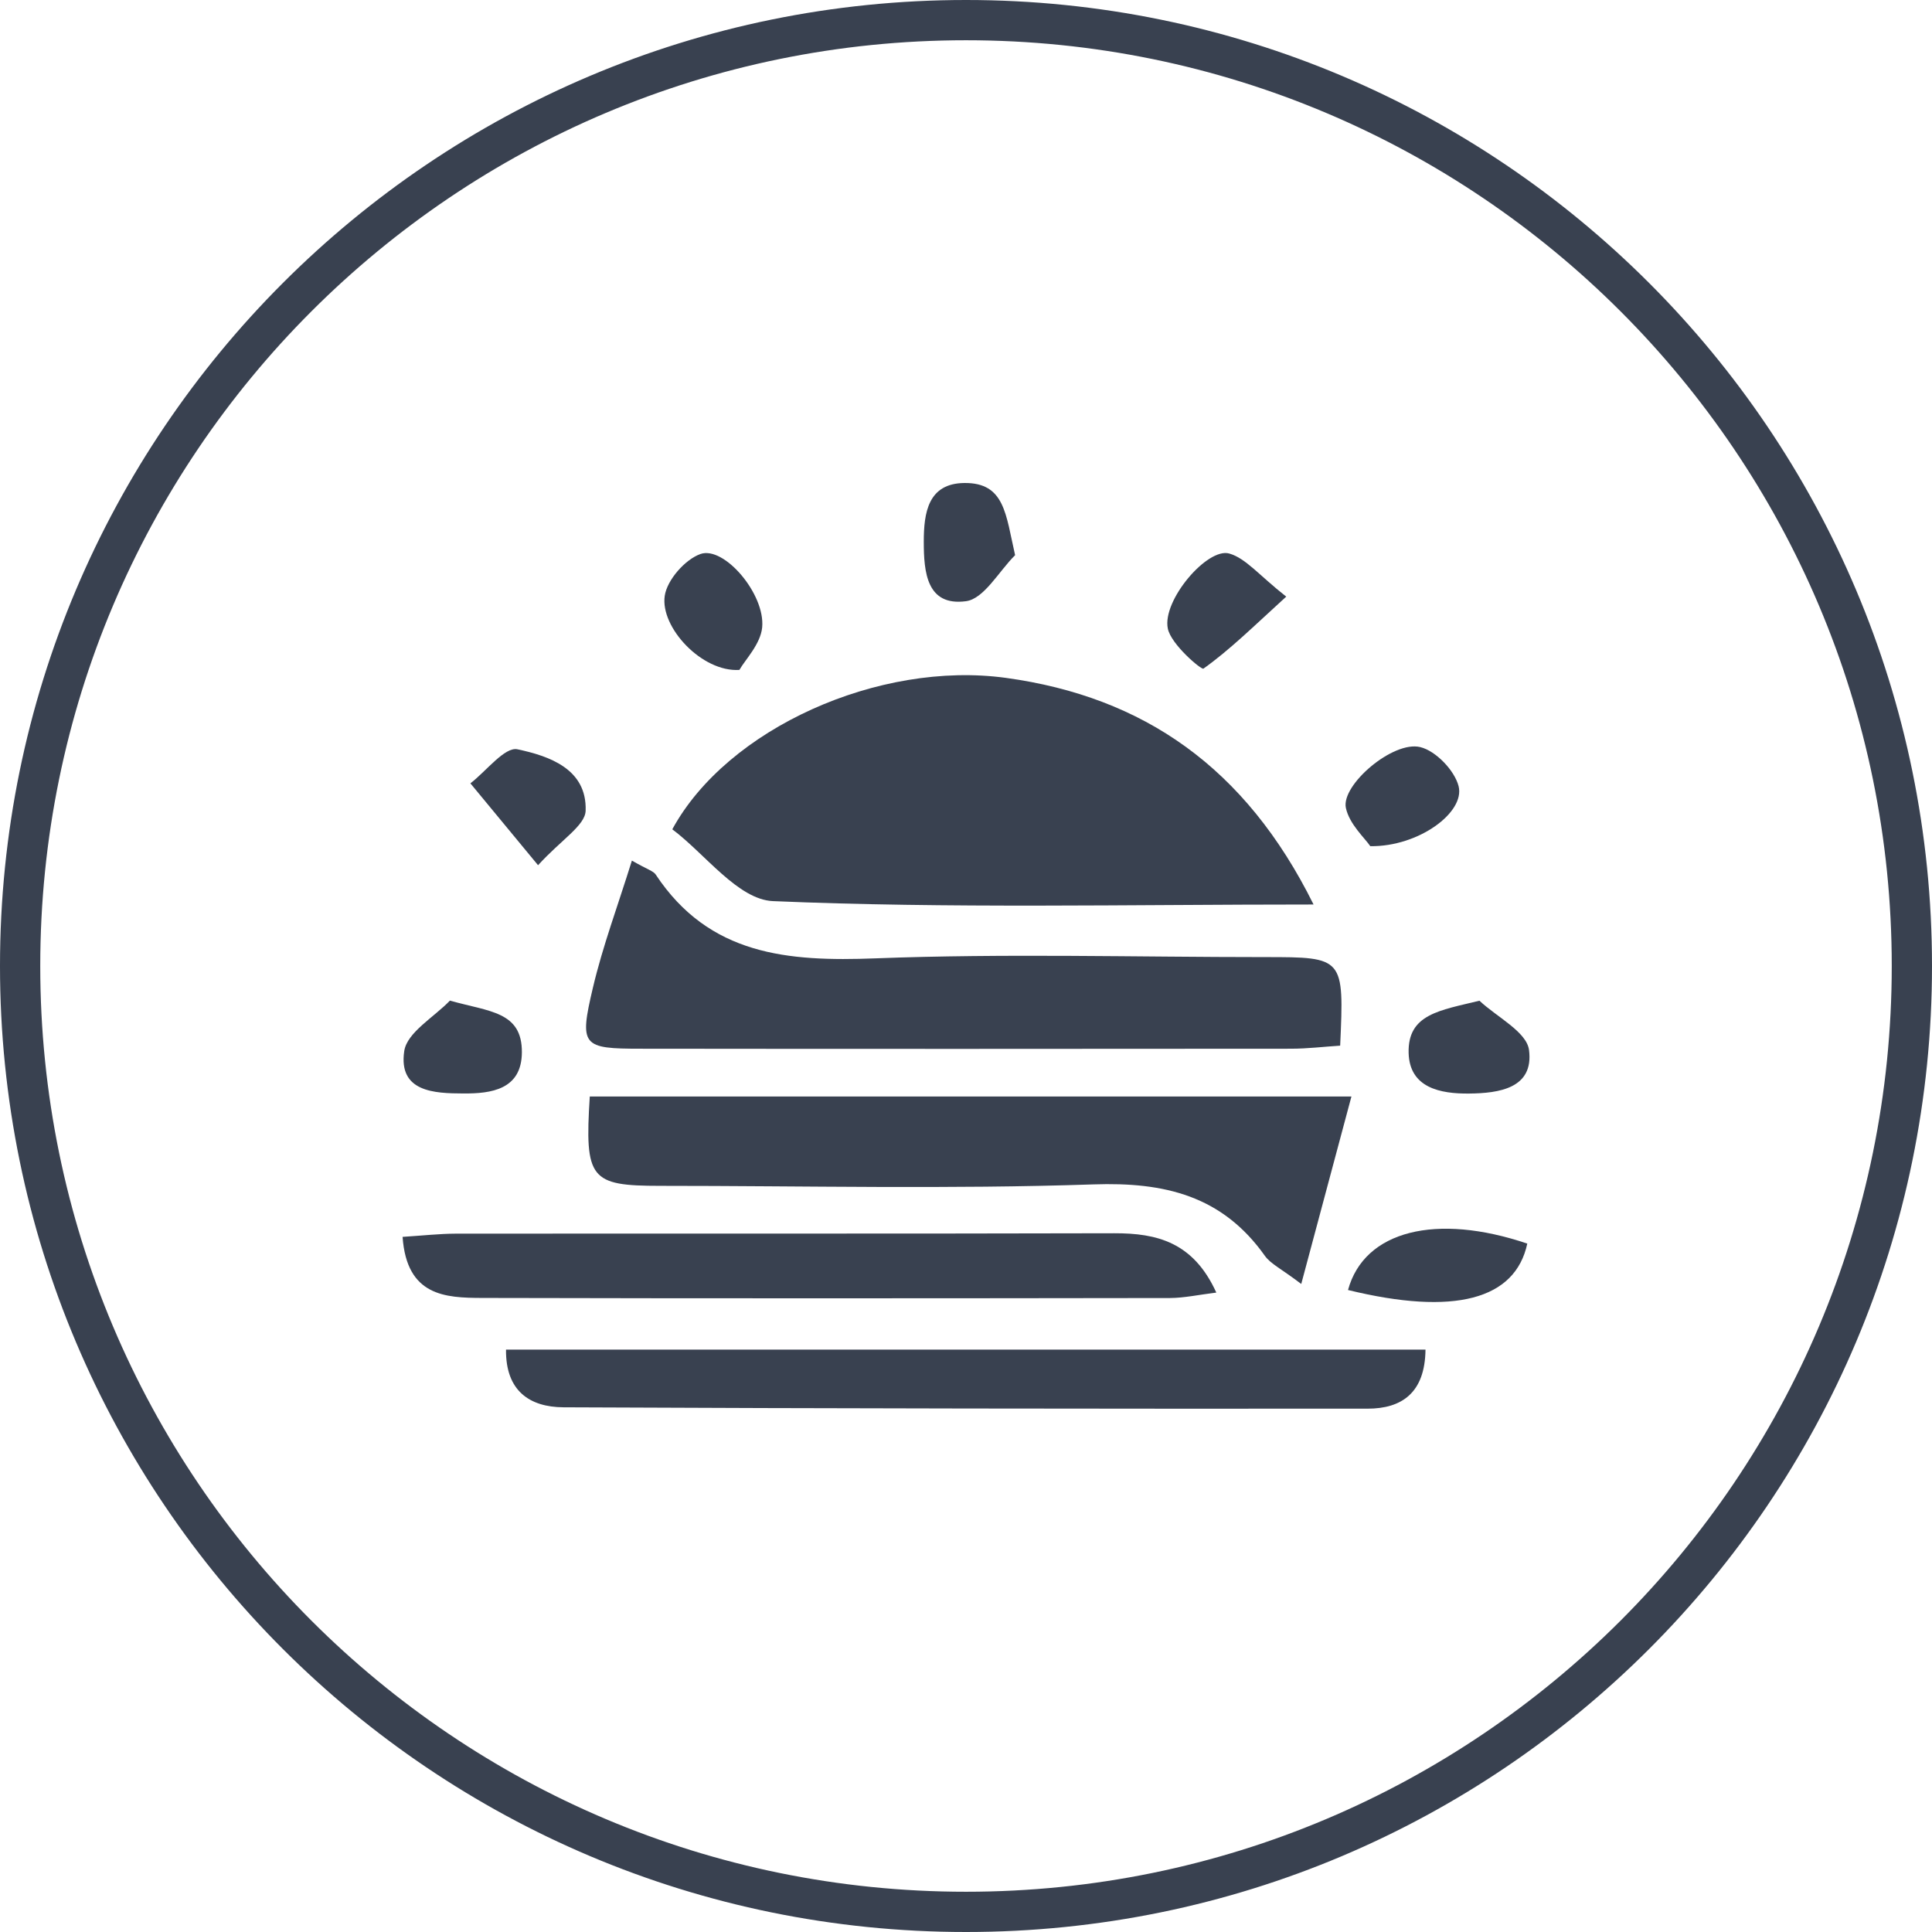
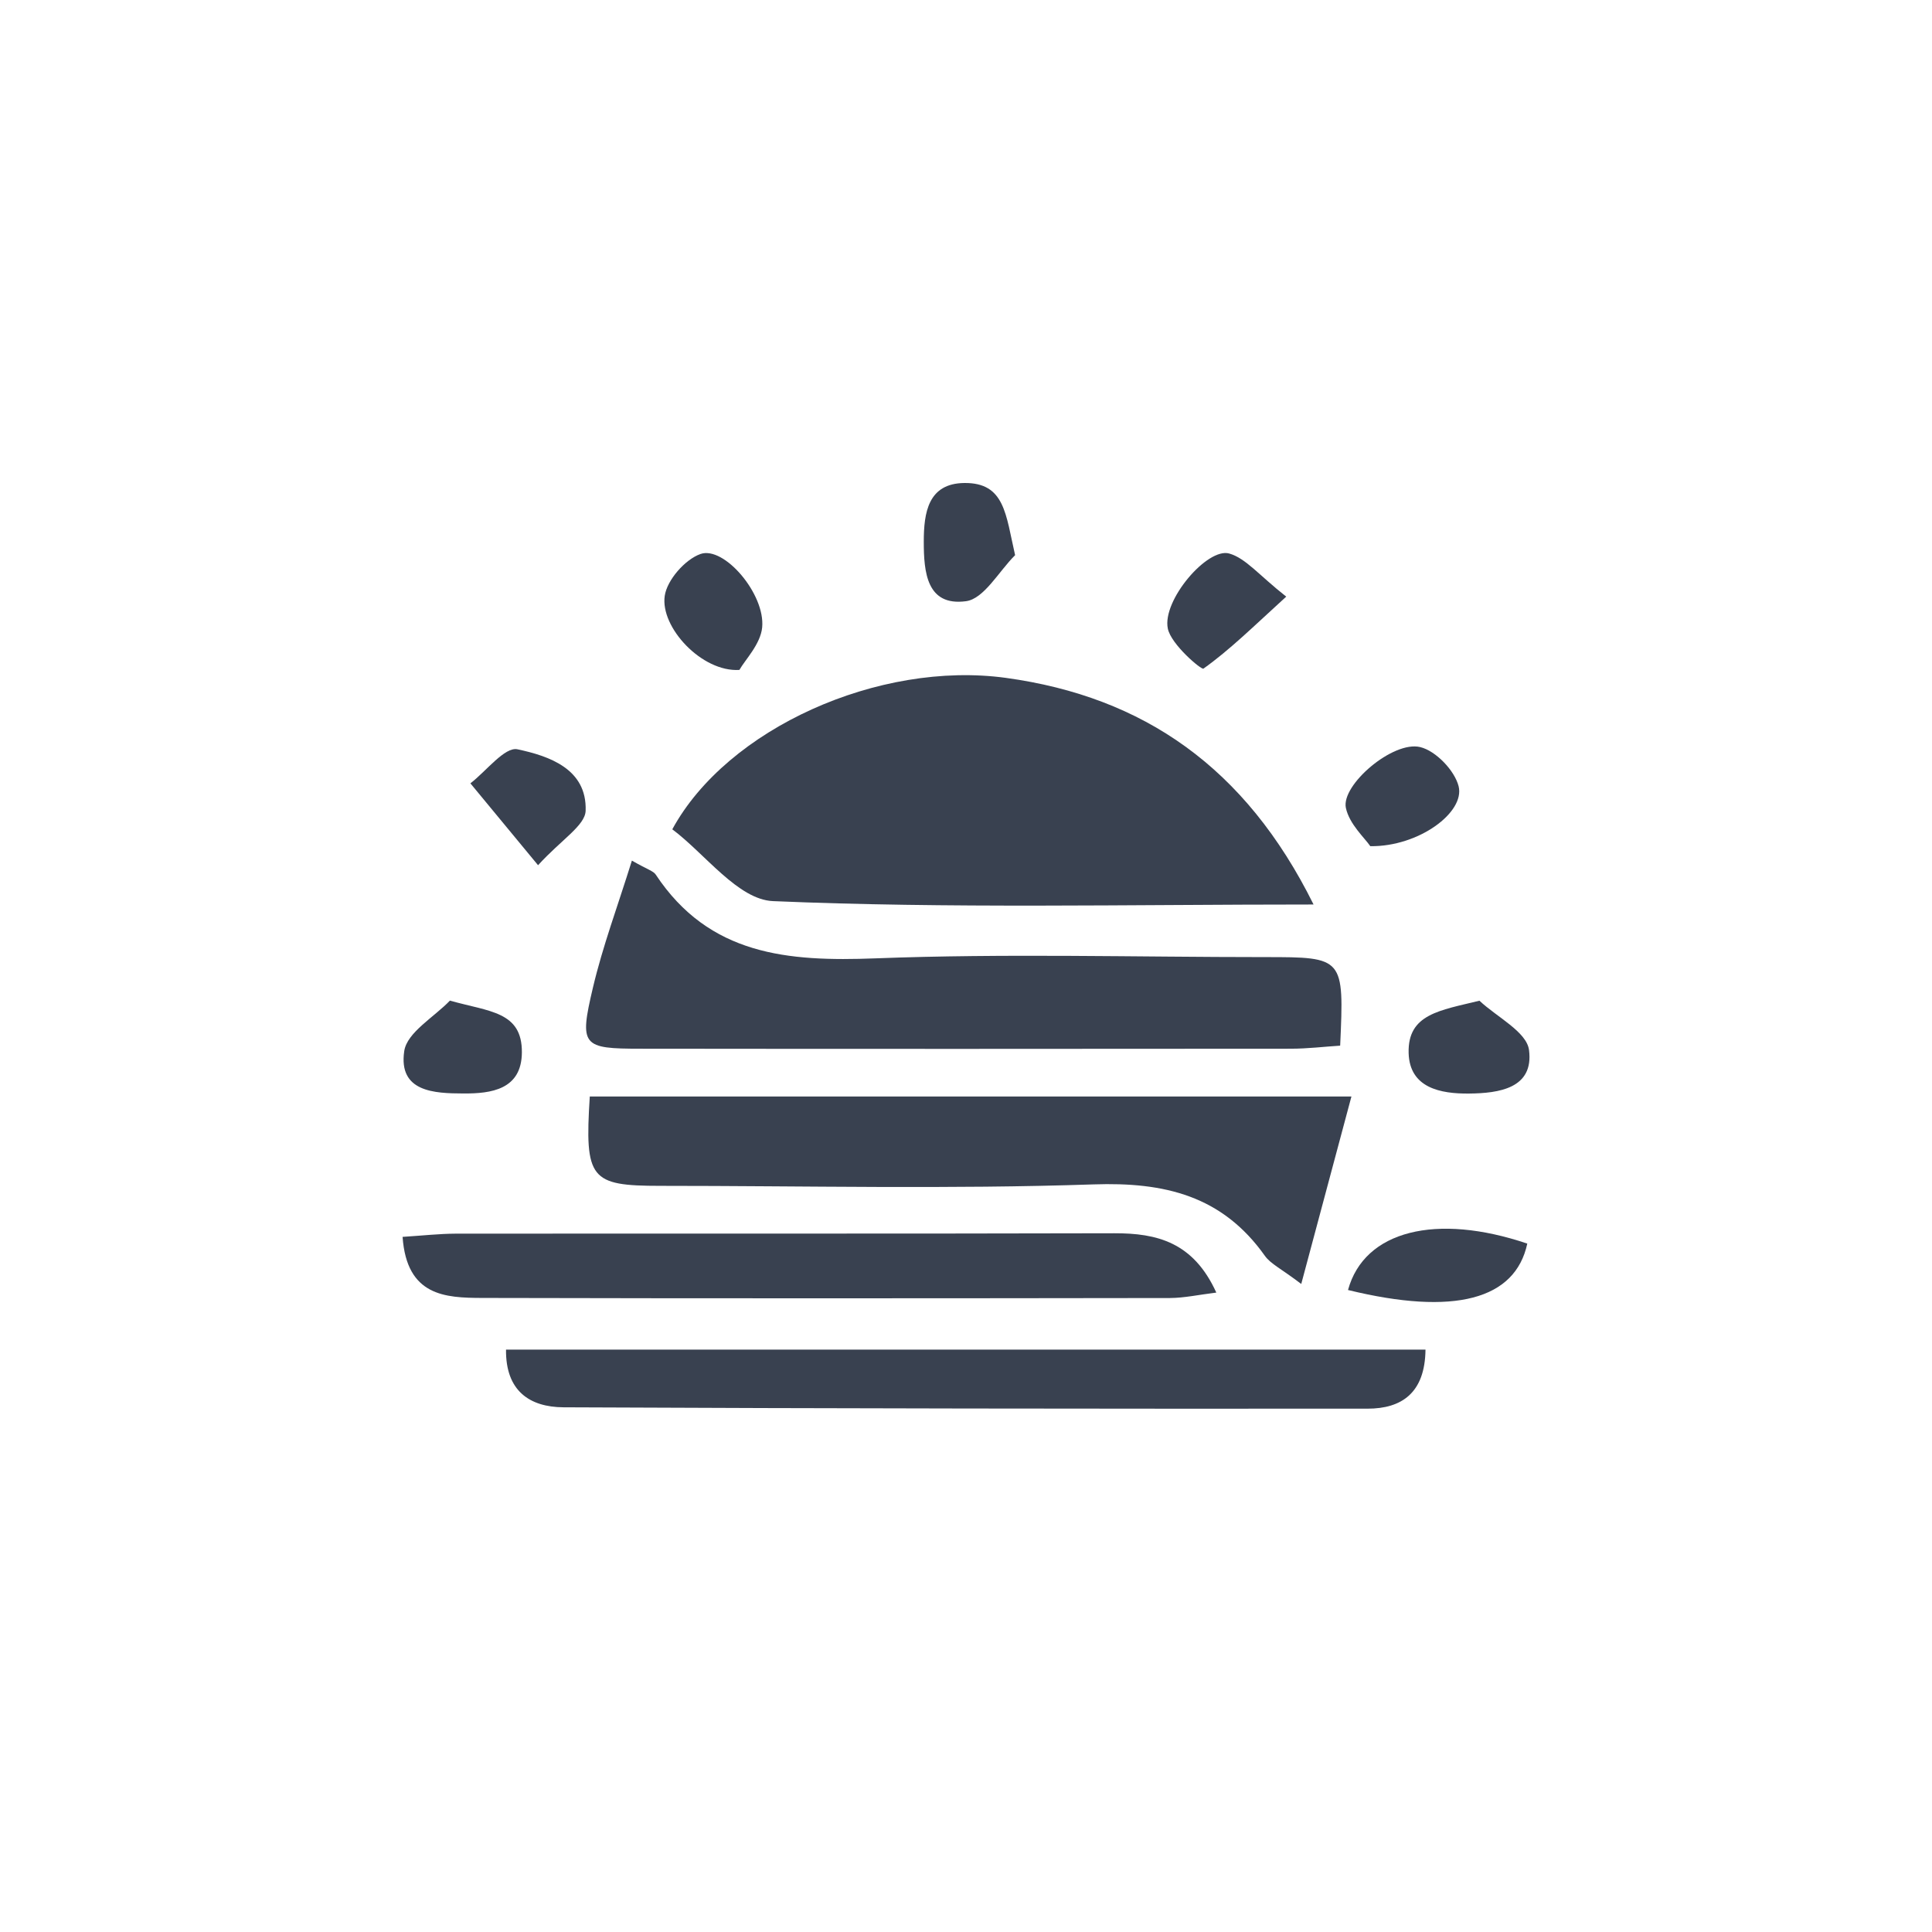
<svg xmlns="http://www.w3.org/2000/svg" width="48" height="48" viewBox="0 0 48 48" fill="none">
-   <path fill-rule="evenodd" clip-rule="evenodd" d="M24 47C36.703 47 47 36.703 47 24C47 11.297 36.703 1 24 1C11.297 1 1 11.297 1 24C1 36.703 11.297 47 24 47ZM24 48C37.255 48 48 37.255 48 24C48 10.745 37.255 0 24 0C10.745 0 0 10.745 0 24C0 37.255 10.745 48 24 48Z" fill="#394150" />
  <path d="M32.635 22.472C27.96 22.472 23.576 22.574 19.205 22.388C18.336 22.351 17.516 21.212 16.703 20.604C18.067 18.098 21.839 16.409 24.993 16.842C28.41 17.312 30.946 19.065 32.635 22.472Z" fill="#394150" />
  <path d="M14.651 27.242H33.576C33.157 28.805 32.772 30.247 32.329 31.9C31.834 31.522 31.569 31.403 31.425 31.2C30.366 29.707 28.935 29.365 27.166 29.426C23.581 29.547 19.992 29.462 16.402 29.462C14.663 29.462 14.523 29.295 14.653 27.242H14.651Z" fill="#394150" />
  <path d="M15.7 21.382C16.094 21.607 16.234 21.641 16.291 21.728C17.622 23.738 19.578 23.893 21.748 23.81C24.972 23.687 28.206 23.779 31.434 23.779C33.388 23.779 33.395 23.786 33.296 25.979C32.899 26.004 32.486 26.055 32.069 26.055C26.687 26.059 21.305 26.062 15.923 26.055C14.463 26.055 14.388 25.991 14.73 24.542C14.973 23.51 15.348 22.509 15.7 21.379V21.382Z" fill="#394150" />
  <path d="M10 30.73C10.524 30.696 10.917 30.652 11.309 30.65C16.765 30.645 22.224 30.654 27.681 30.64C28.749 30.637 29.649 30.863 30.219 32.114C29.786 32.167 29.425 32.247 29.067 32.249C23.37 32.257 17.675 32.261 11.978 32.247C11.063 32.244 10.106 32.203 10.002 30.73H10Z" fill="#394150" />
  <path d="M35.416 33.531C35.404 34.607 34.824 34.998 33.977 34.998C27.318 35.002 20.658 34.995 13.999 34.964C13.157 34.959 12.56 34.554 12.572 33.531H35.416Z" fill="#394150" />
  <path d="M33.491 32.05C33.895 30.57 35.688 30.133 37.945 30.897C37.646 32.288 36.135 32.695 33.491 32.05Z" fill="#394150" />
  <path d="M11.179 24.86C12.156 25.138 12.974 25.126 12.966 26.149C12.959 27.072 12.201 27.172 11.511 27.167C10.794 27.165 9.894 27.131 10.043 26.115C10.111 25.65 10.782 25.274 11.181 24.857L11.179 24.86Z" fill="#394150" />
  <path d="M36.758 24.864C37.189 25.269 37.93 25.635 37.988 26.088C38.111 27.041 37.239 27.162 36.498 27.169C35.789 27.177 35.021 27.029 34.997 26.163C34.971 25.192 35.774 25.104 36.758 24.862V24.864Z" fill="#394150" />
  <path d="M31.956 14.823C31.129 15.577 30.552 16.147 29.899 16.612C29.849 16.648 29.093 16.011 29.014 15.616C28.87 14.916 29.998 13.597 30.54 13.752C30.951 13.869 31.276 14.288 31.956 14.823V14.823Z" fill="#394150" />
  <path d="M13.368 21.496C12.668 20.647 12.177 20.056 11.687 19.462C12.081 19.159 12.541 18.549 12.856 18.616C13.633 18.781 14.586 19.099 14.55 20.143C14.537 20.512 13.948 20.858 13.368 21.496V21.496Z" fill="#394150" />
  <path d="M25.22 13.793C24.816 14.193 24.448 14.879 23.998 14.937C23.023 15.066 22.951 14.213 22.951 13.459C22.951 12.734 23.059 12.01 23.959 12C24.967 11.99 24.987 12.783 25.22 13.793V13.793Z" fill="#394150" />
  <path d="M18.368 16.644C17.439 16.702 16.4 15.587 16.515 14.804C16.573 14.409 17.02 13.9 17.403 13.764C17.988 13.558 19.015 14.758 18.936 15.587C18.895 16.006 18.512 16.392 18.37 16.644H18.368Z" fill="#394150" />
  <path d="M34.047 21.026C33.905 20.817 33.525 20.478 33.438 20.073C33.316 19.503 34.608 18.398 35.284 18.561C35.671 18.653 36.14 19.142 36.239 19.535C36.4 20.184 35.245 21.038 34.049 21.023L34.047 21.026Z" fill="#394150" />
</svg>